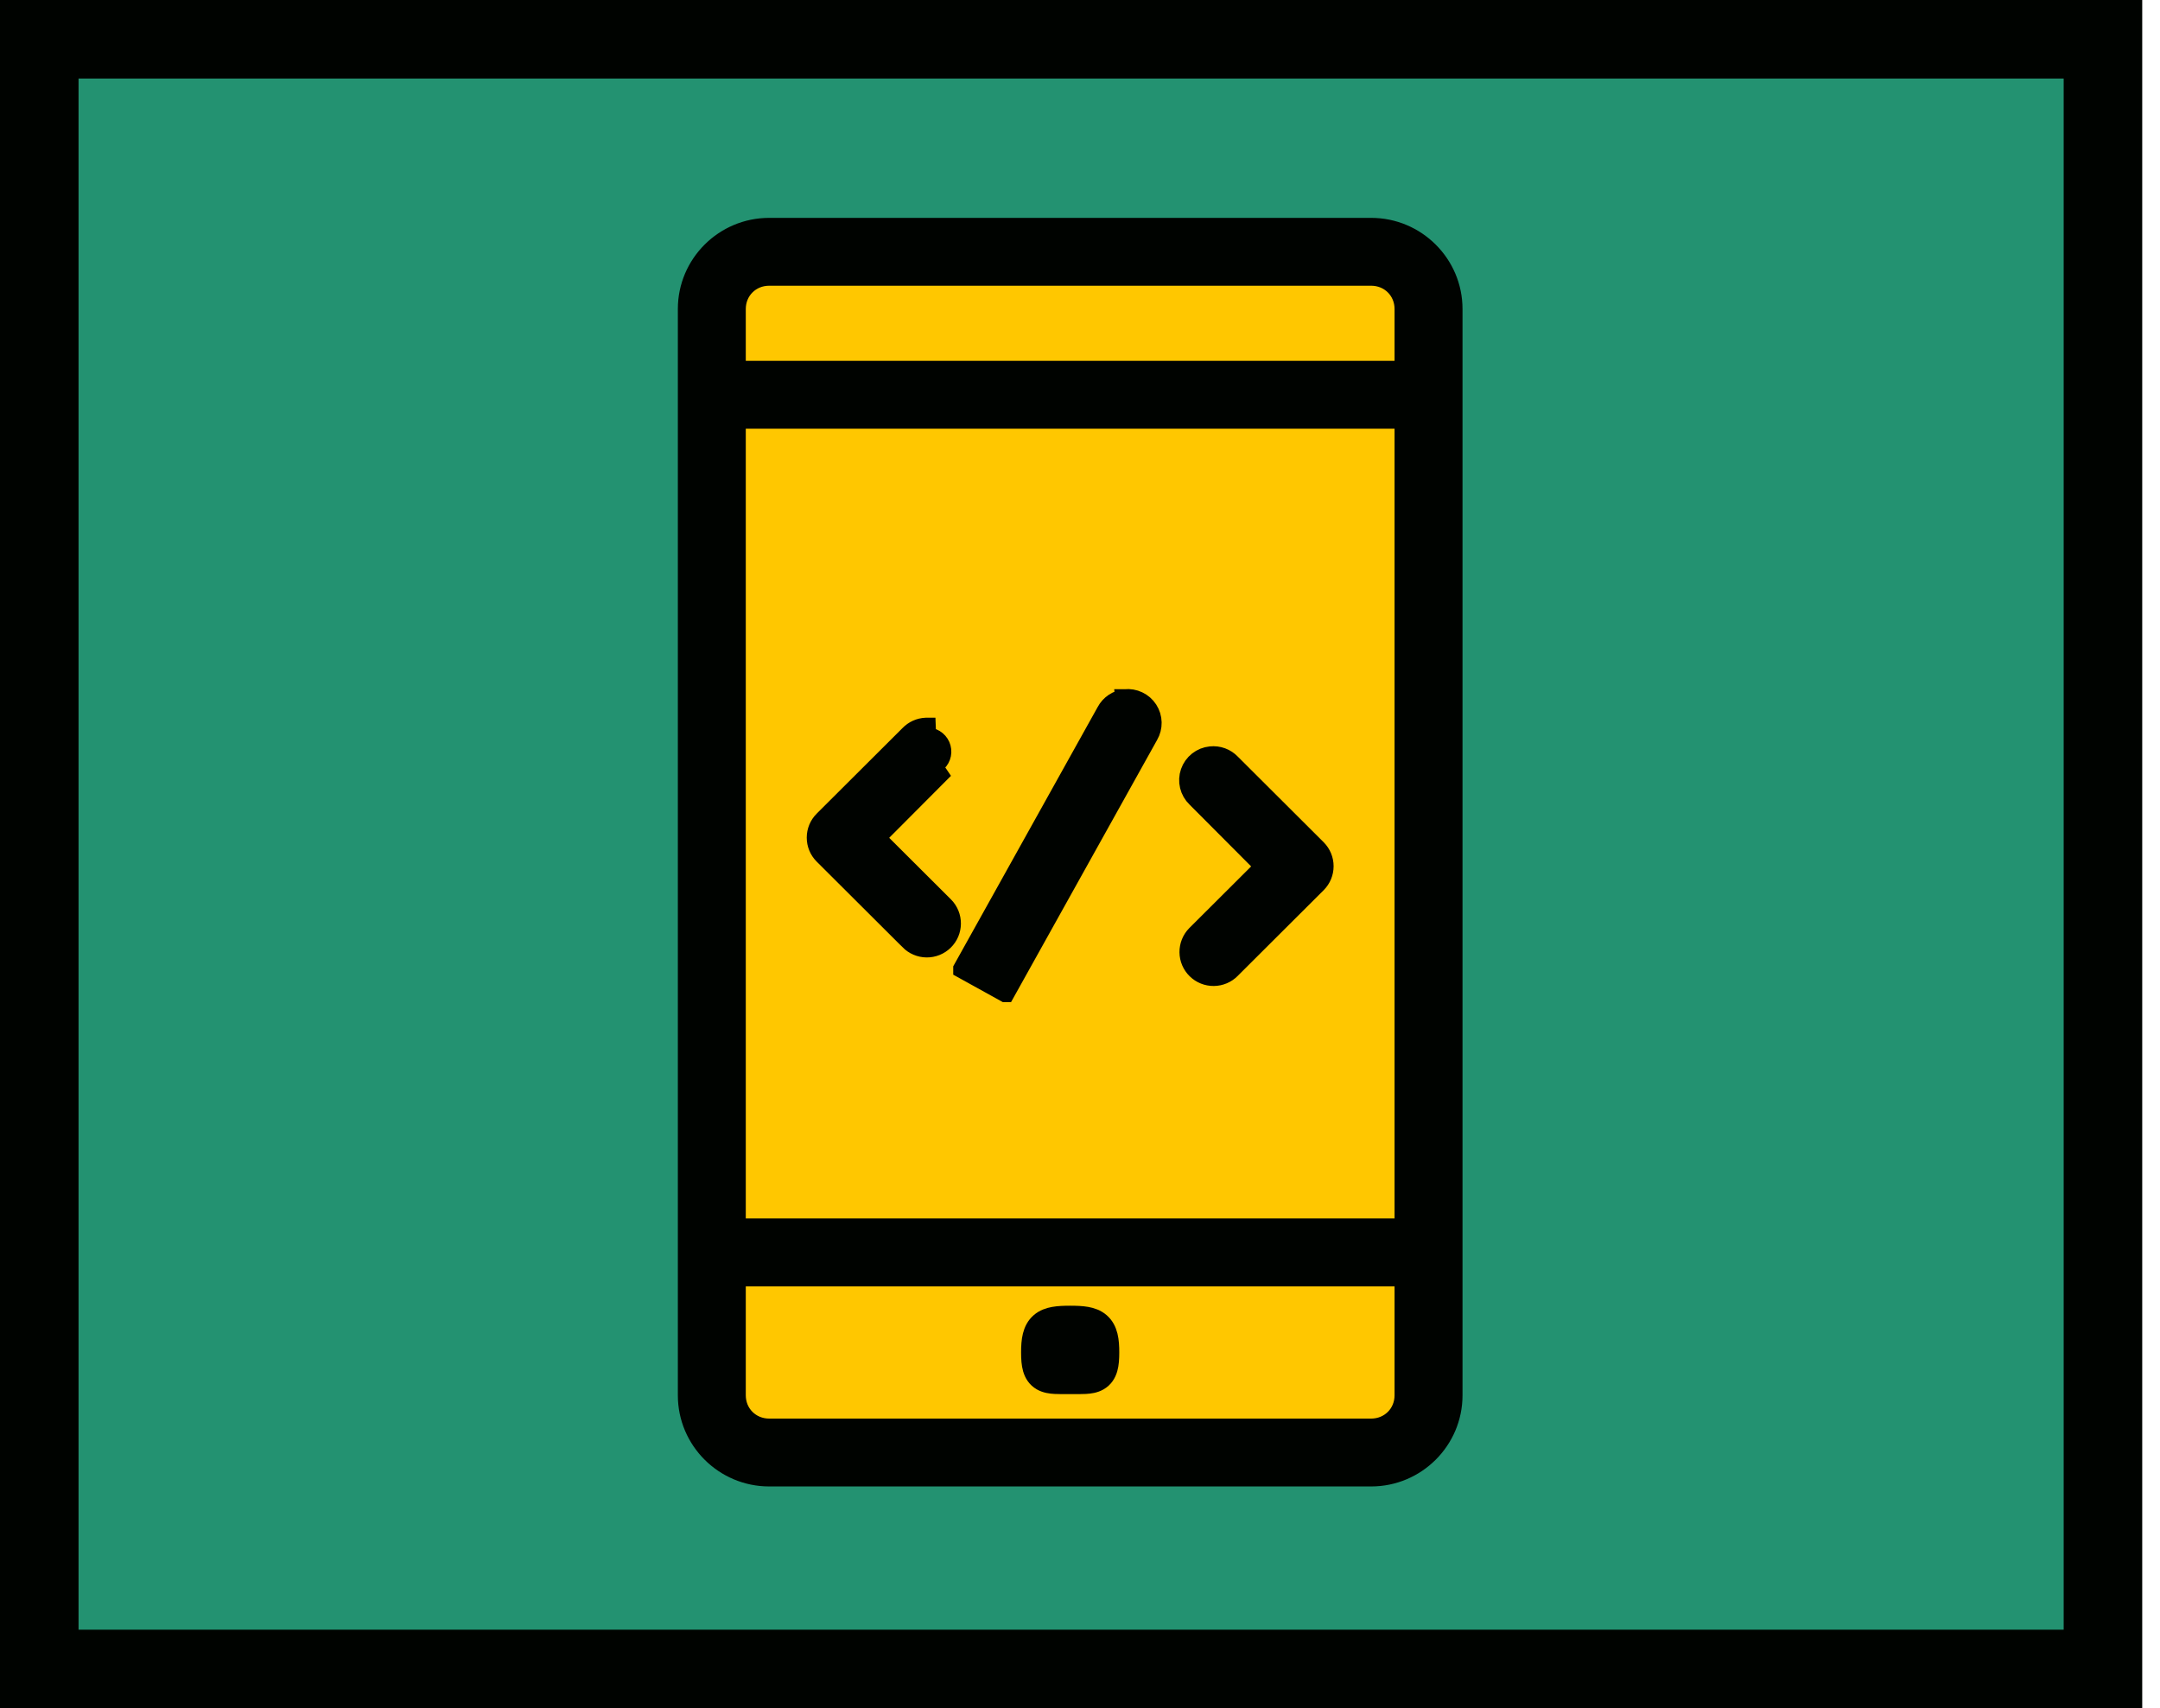
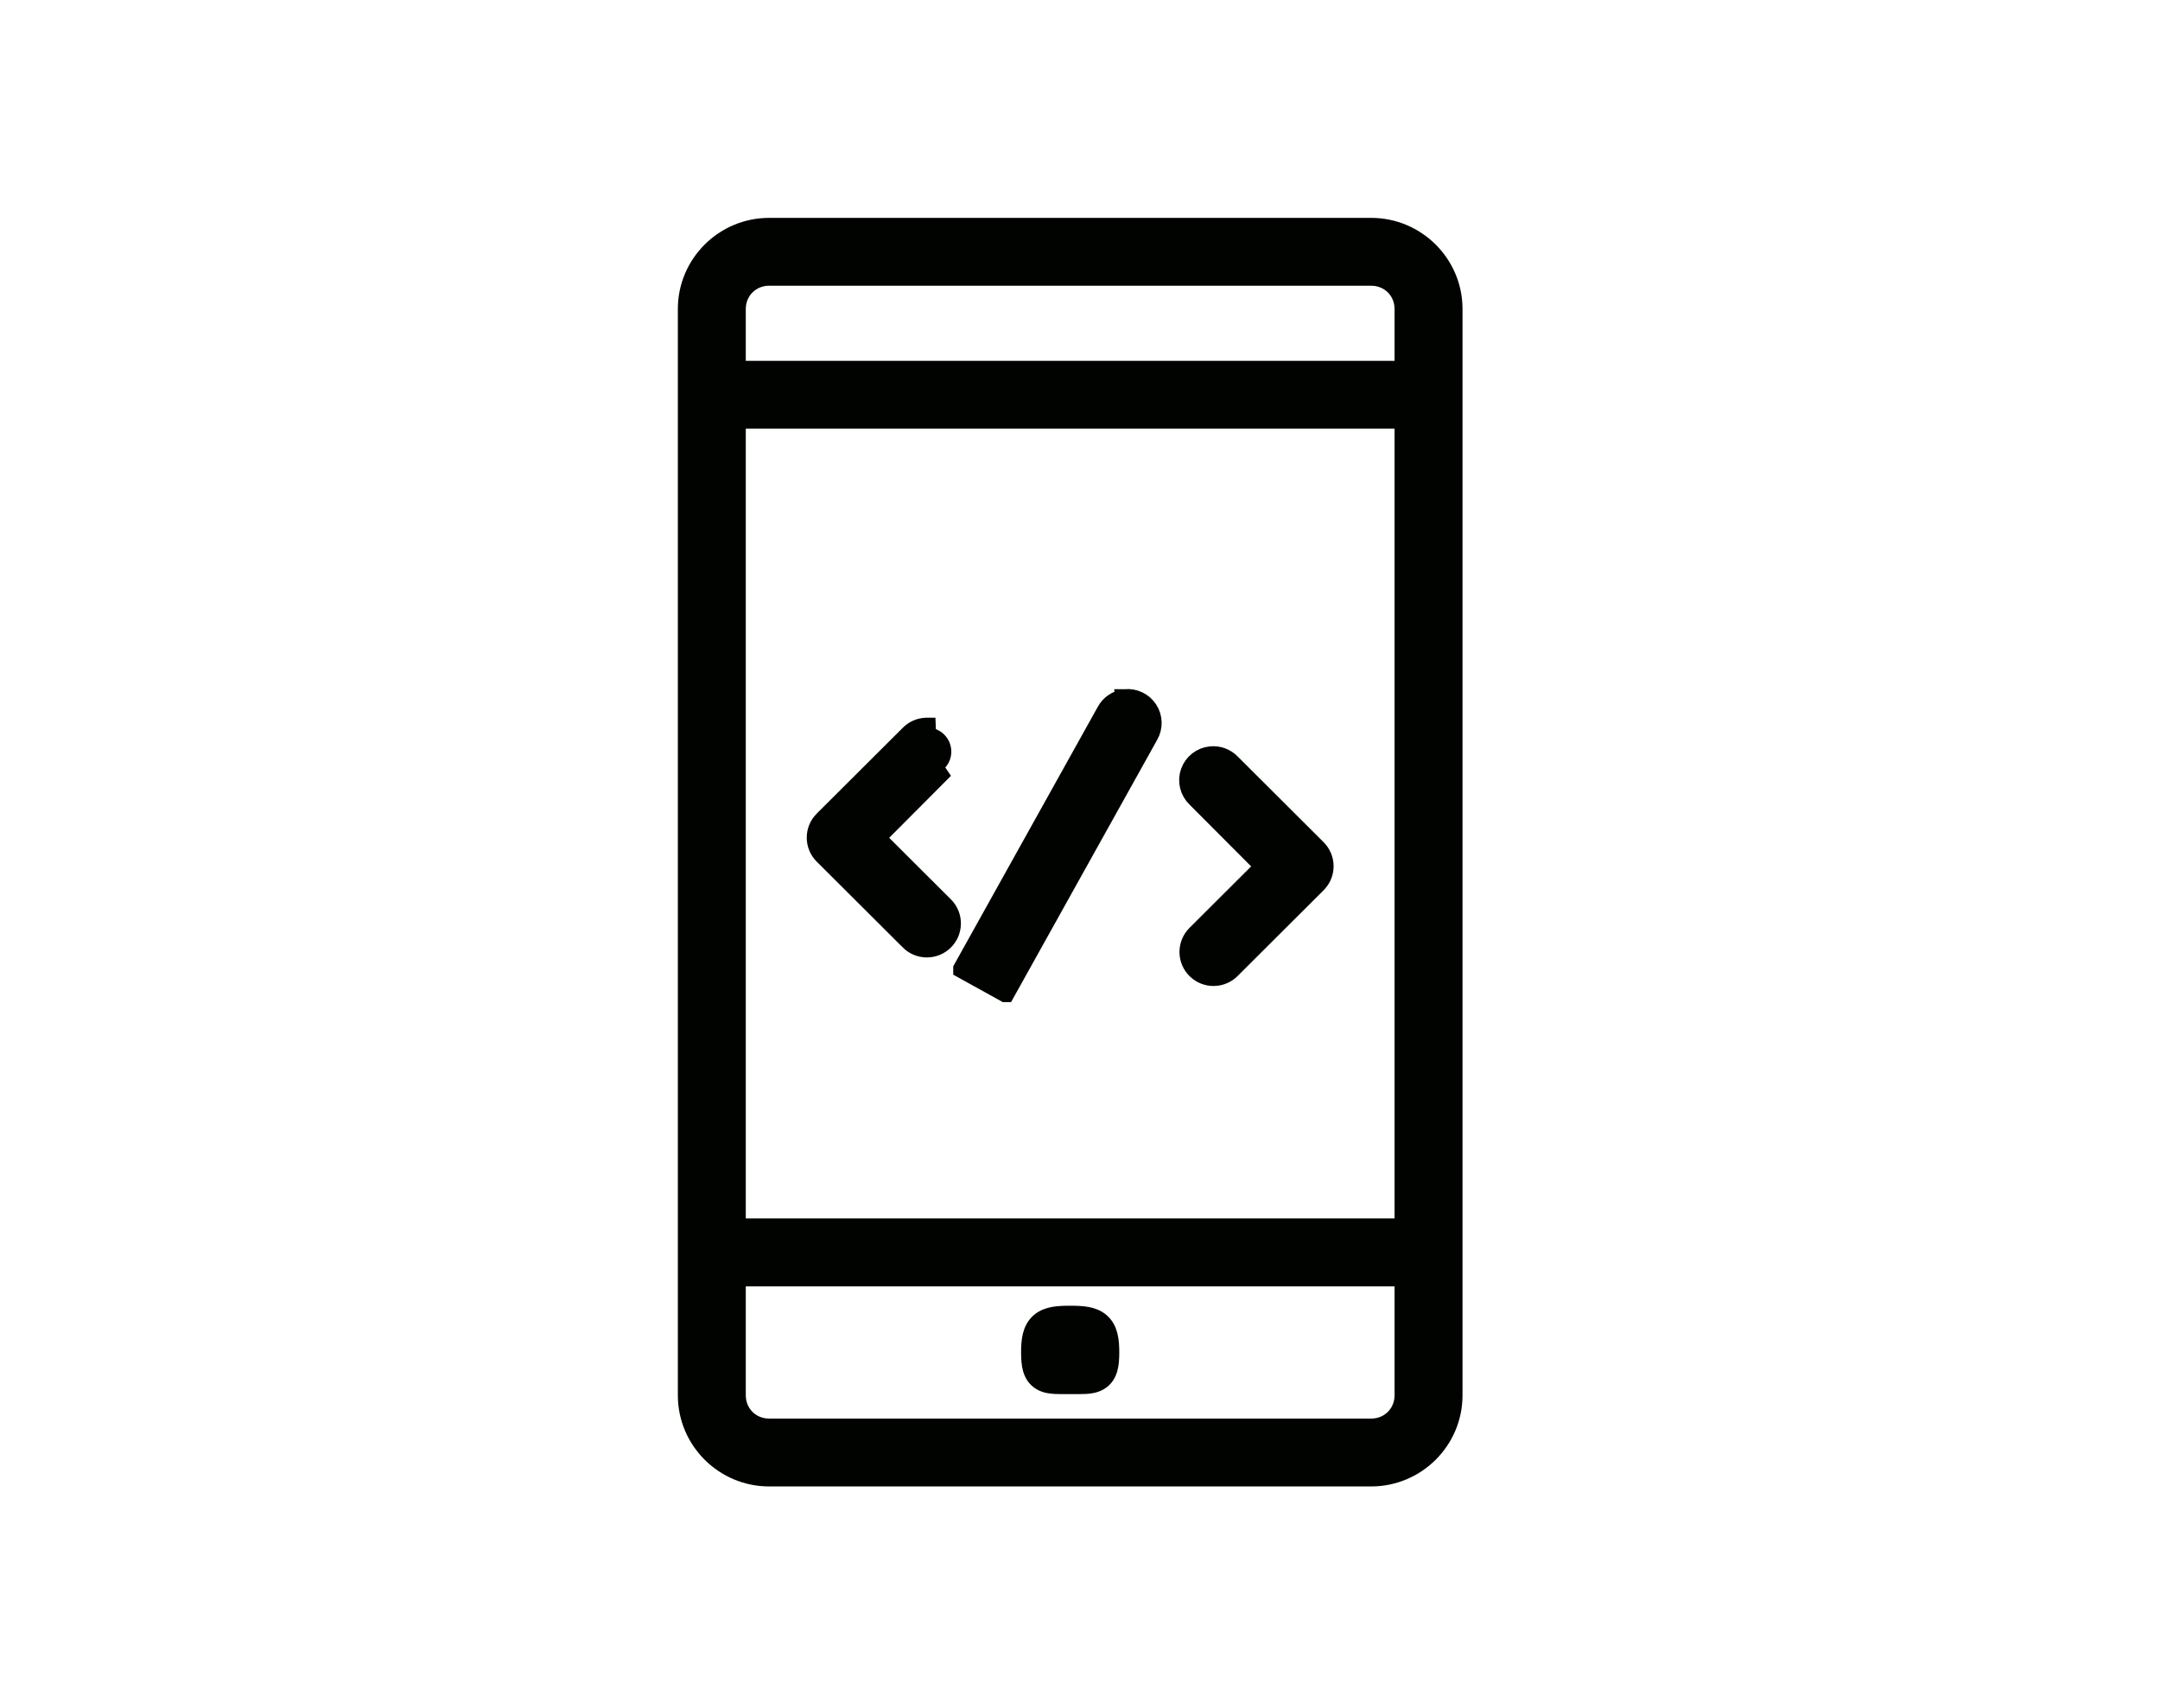
<svg xmlns="http://www.w3.org/2000/svg" width="110" height="87" viewBox="0 0 110 87" fill="none">
-   <rect x="2" y="2" width="105.095" height="83" fill="#239271" />
-   <rect x="2" y="2" width="105.095" height="83" stroke="#000300" stroke-width="4" />
-   <rect width="35" height="61" transform="translate(37 13)" fill="#FFC700" />
  <path d="M57.299 35.6C57.097 35.621 56.904 35.691 56.737 35.805C56.571 35.917 56.435 36.068 56.341 36.245L49.044 49.344L49.044 49.345L50.758 50.293L51.195 50.536L51.195 50.536C51.195 50.536 51.196 50.536 51.196 50.536L58.493 37.437C58.606 37.242 58.663 37.02 58.658 36.794C58.653 36.567 58.585 36.345 58.461 36.154C58.338 35.963 58.163 35.81 57.958 35.713C57.753 35.615 57.525 35.576 57.299 35.6ZM57.299 35.6L57.351 36.097M57.299 35.6C57.299 35.6 57.298 35.6 57.298 35.6L57.351 36.097M57.351 36.097C57.231 36.11 57.117 36.151 57.017 36.219C56.918 36.286 56.837 36.377 56.781 36.484L57.351 36.097ZM41.94 41.796L41.942 41.794L46.317 37.431C46.537 37.202 46.836 37.067 47.153 37.053C47.154 37.053 47.156 37.053 47.157 37.053L47.177 37.553C47.325 37.545 47.473 37.582 47.6 37.66C47.727 37.738 47.827 37.852 47.887 37.989C47.946 38.125 47.963 38.276 47.934 38.422C47.905 38.568 47.831 38.701 47.724 38.804L41.94 41.796ZM41.94 41.796C41.712 42.026 41.584 42.337 41.584 42.66C41.584 42.984 41.712 43.294 41.94 43.524L41.942 43.526L46.317 47.889C46.318 47.89 46.319 47.891 46.319 47.892C46.432 48.007 46.566 48.099 46.714 48.162C46.863 48.226 47.023 48.26 47.186 48.262C47.348 48.264 47.509 48.234 47.66 48.174C47.81 48.114 47.948 48.025 48.064 47.911C48.18 47.798 48.273 47.663 48.337 47.514C48.4 47.364 48.434 47.204 48.435 47.041C48.437 46.879 48.406 46.718 48.345 46.568C48.284 46.417 48.194 46.28 48.08 46.165L48.077 46.162L44.576 42.671L48.075 39.16L41.94 41.796ZM60.925 40.617L64.423 44.127L60.922 47.618L60.922 47.618L60.918 47.622C60.689 47.856 60.562 48.171 60.566 48.498C60.569 48.825 60.703 49.137 60.937 49.365C61.171 49.594 61.486 49.72 61.813 49.716C62.139 49.713 62.45 49.581 62.679 49.349C62.68 49.348 62.681 49.347 62.681 49.346L67.057 44.982L67.059 44.98C67.287 44.75 67.415 44.44 67.415 44.116C67.415 43.793 67.287 43.482 67.059 43.252L67.057 43.25L62.683 38.888C62.553 38.751 62.393 38.646 62.217 38.581C62.038 38.515 61.846 38.491 61.656 38.512C61.424 38.535 61.202 38.624 61.018 38.769C60.833 38.914 60.694 39.11 60.617 39.332C60.539 39.555 60.528 39.794 60.584 40.023C60.639 40.25 60.757 40.456 60.925 40.617ZM39.169 11.596C36.885 11.596 35.02 13.454 35.02 15.736V71.064C35.02 73.345 36.885 75.204 39.169 75.204H69.829C72.114 75.204 73.98 73.345 73.98 71.064V15.736C73.98 13.454 72.114 11.596 69.829 11.596H39.169ZM39.169 14.052H69.829C70.781 14.052 71.519 14.791 71.519 15.736V18.876H37.48V15.736C37.48 14.791 38.218 14.052 39.169 14.052ZM37.48 21.332H71.519V62.556H37.48V21.332ZM37.48 65.012H71.519V71.064C71.519 72.009 70.781 72.748 69.829 72.748H39.169C38.218 72.748 37.48 72.009 37.48 71.064V65.012ZM54.5 67C54.192 67 53.911 67.01 53.668 67.053C53.422 67.097 53.174 67.181 52.969 67.36C52.554 67.719 52.5 68.294 52.5 68.88C52.5 69.19 52.517 69.469 52.584 69.701C52.656 69.955 52.796 70.18 53.046 70.325C53.266 70.452 53.516 70.482 53.728 70.494C53.89 70.502 54.083 70.501 54.29 70.501C54.359 70.5 54.429 70.5 54.5 70.5C54.571 70.5 54.641 70.5 54.71 70.501C54.917 70.501 55.11 70.502 55.272 70.494C55.484 70.482 55.734 70.452 55.954 70.325C56.204 70.18 56.344 69.955 56.416 69.701C56.483 69.469 56.5 69.19 56.5 68.88C56.5 68.294 56.446 67.719 56.031 67.36C55.826 67.181 55.578 67.097 55.332 67.053C55.089 67.01 54.808 67 54.5 67Z" fill="#000300" stroke="#000300" />
</svg>